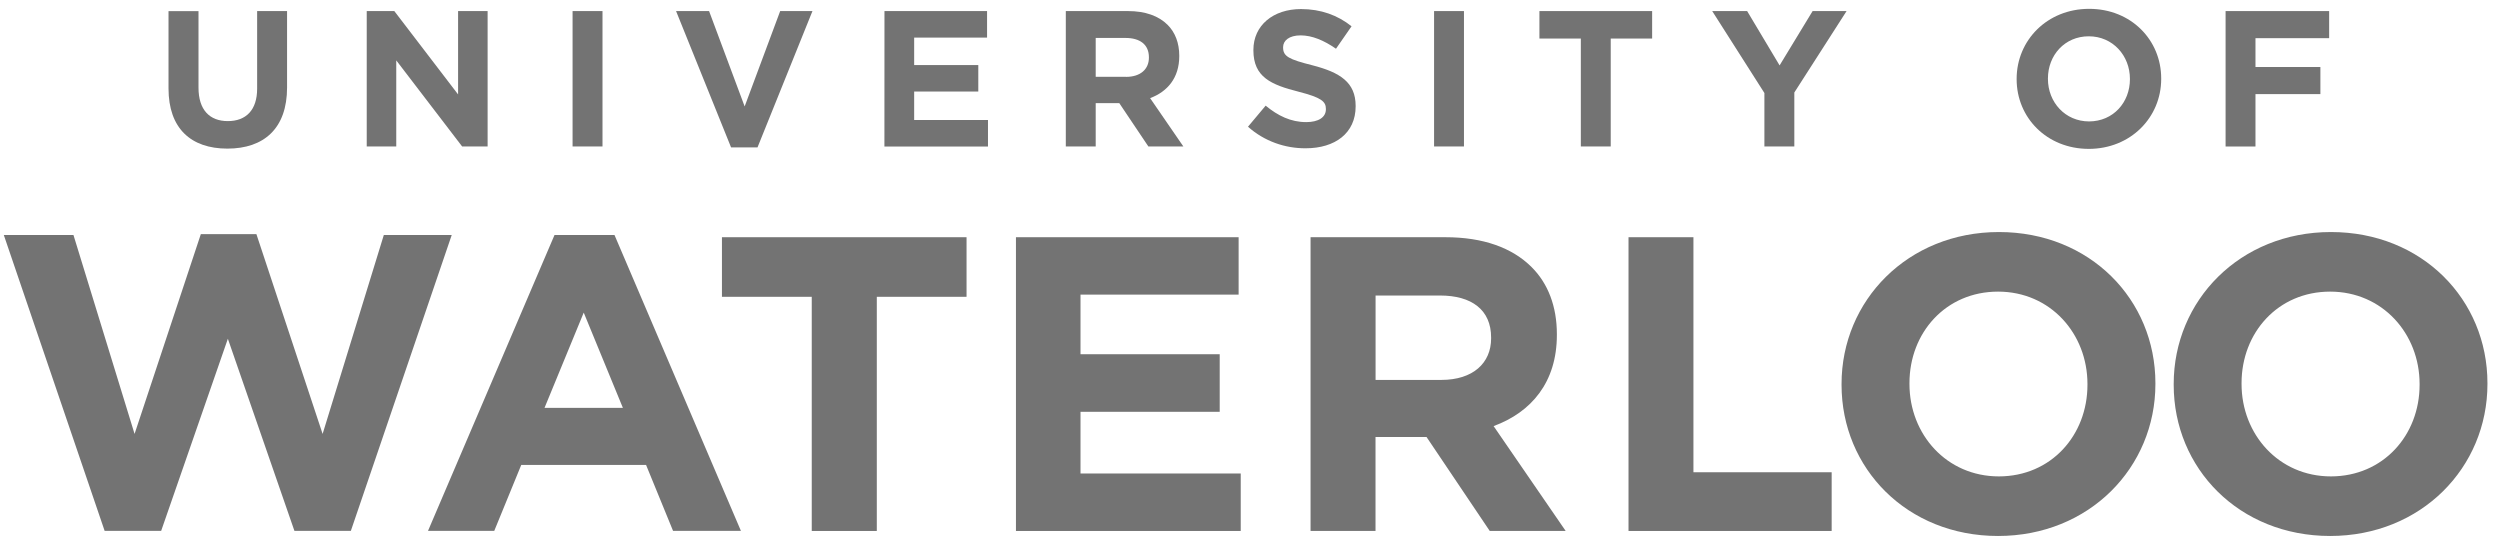
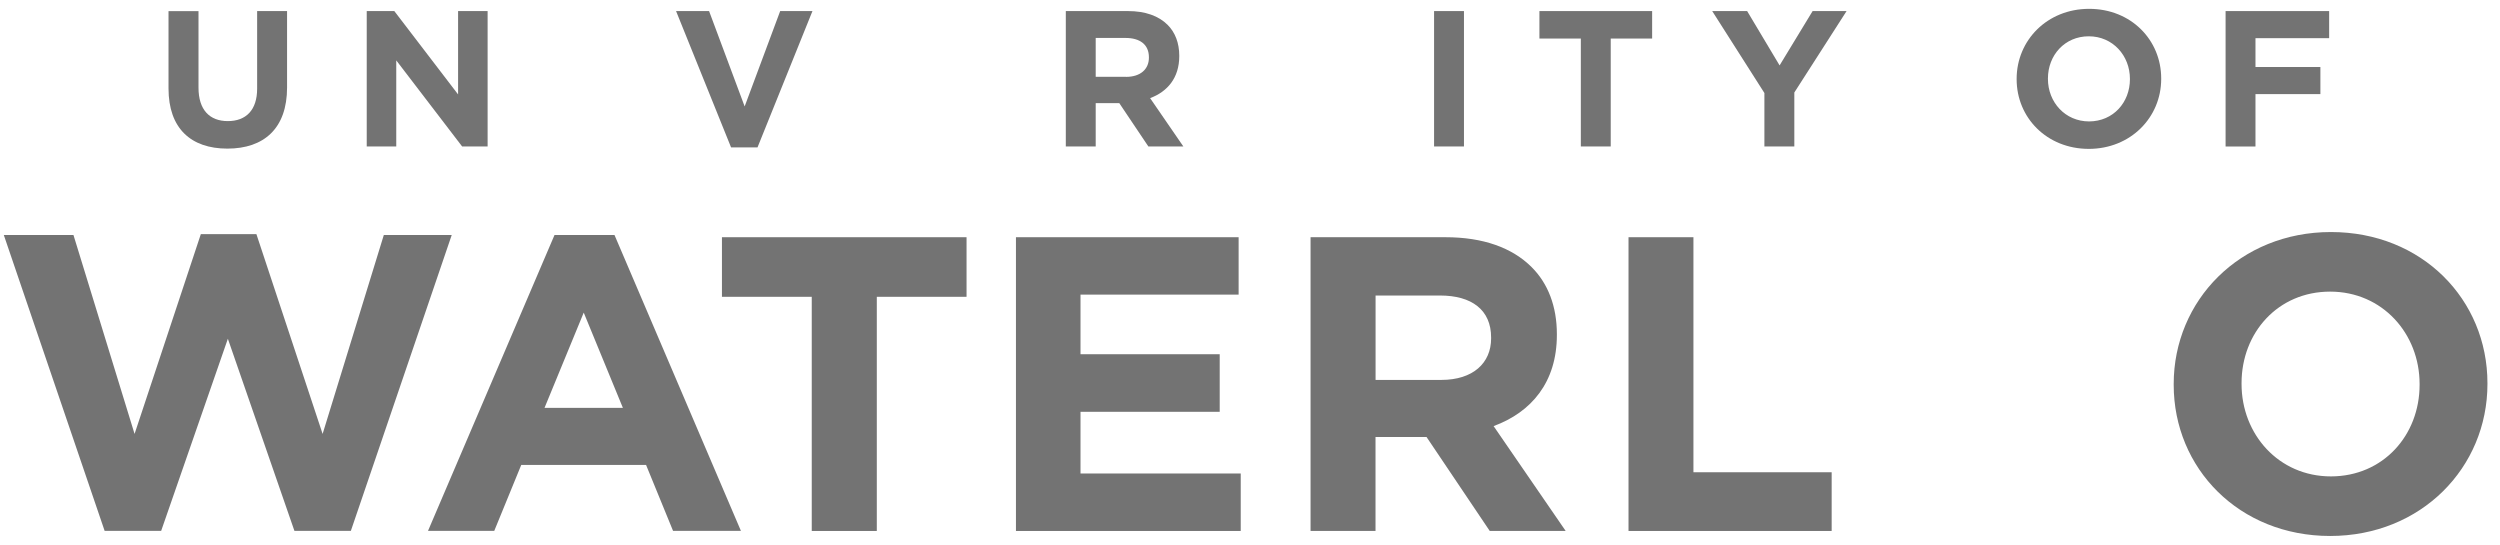
<svg xmlns="http://www.w3.org/2000/svg" width="179" height="39" viewBox="0 0 179 39" fill="none">
  <path d="M0.273 16.828H5.26L9.635 31.069L14.379 16.766H18.359L23.099 31.069L27.481 16.828H32.343L25.121 38.011H21.081L16.315 24.255L11.539 38.011H7.492L0.273 16.828Z" fill="#737373" />
  <path d="M44.599 29.204L41.795 22.383L38.987 29.204H44.599ZM39.704 16.825H43.997L53.05 38.011H48.191L46.259 33.29H37.321L35.388 38.011H30.645L39.704 16.825Z" fill="#737373" />
  <path d="M58.121 21.251H51.691V16.985H69.205V21.251H62.779V38.017H58.121V21.251Z" fill="#737373" />
  <path d="M72.742 16.985H88.685V21.094H77.364V25.363H87.331V29.485H77.364V33.902H88.836V38.017H72.742V16.985Z" fill="#737373" />
  <path d="M103.198 27.202C105.466 27.202 106.764 25.998 106.764 24.228V24.166C106.764 22.183 105.371 21.159 103.106 21.159H98.491V27.205L103.198 27.202ZM93.836 16.985H103.5C106.186 16.985 108.27 17.734 109.66 19.121C110.837 20.289 111.472 21.938 111.472 23.92V23.983C111.472 27.382 109.634 29.518 106.942 30.509L112.103 38.017H106.666L102.139 31.288H98.487V38.017H93.836V16.985Z" fill="#737373" />
  <path d="M116.602 16.985H121.25V33.813H131.147V38.017H116.602V16.985Z" fill="#737373" />
-   <path d="M149.462 27.554V27.491C149.462 23.89 146.809 20.88 143.061 20.88C139.314 20.88 136.717 23.824 136.717 27.433V27.491C136.717 31.1 139.373 34.11 143.121 34.11C146.865 34.106 149.462 31.162 149.462 27.554ZM131.855 27.554V27.491C131.855 21.515 136.599 16.614 143.124 16.614C149.642 16.614 154.327 21.452 154.327 27.436V27.495C154.327 33.478 149.583 38.376 143.061 38.376C136.54 38.376 131.855 33.534 131.855 27.554Z" fill="#737373" />
  <path d="M173.243 27.554V27.491C173.243 23.89 170.583 20.88 166.836 20.88C163.095 20.88 160.495 23.824 160.495 27.433V27.491C160.495 31.1 163.154 34.11 166.895 34.11C170.639 34.106 173.243 31.162 173.243 27.554ZM155.637 27.554V27.491C155.637 21.515 160.377 16.614 166.895 16.614C173.42 16.614 178.101 21.452 178.101 27.436V27.495C178.101 33.478 173.358 38.376 166.836 38.376C160.318 38.372 155.637 33.534 155.637 27.554Z" fill="#737373" />
  <path d="M12.066 6.339V0.797H14.213V6.28C14.213 7.857 15.002 8.671 16.31 8.671C17.618 8.671 18.411 7.88 18.411 6.348V0.793H20.554V6.267C20.554 9.201 18.894 10.641 16.28 10.641C13.667 10.641 12.066 9.188 12.066 6.339Z" fill="#737373" />
  <path d="M26.258 0.793H28.233L32.799 6.761V0.793H34.913V10.487H33.089L28.372 4.323V10.487H26.258V0.793Z" fill="#737373" />
-   <path d="M40.996 0.793H43.139V10.487H40.996V0.793Z" fill="#737373" />
  <path d="M48.406 0.793H50.77L53.317 7.621L55.861 0.793H58.172L54.238 10.552H52.344L48.406 0.793Z" fill="#737373" />
-   <path d="M63.328 0.793H70.674V2.691H65.454V4.657H70.046V6.555H65.454V8.593H70.74V10.49H63.324L63.328 0.793Z" fill="#737373" />
  <path d="M76.312 0.793H80.763C82.003 0.793 82.959 1.14 83.6 1.778C84.142 2.318 84.435 3.077 84.435 3.99V4.019C84.435 5.58 83.587 6.564 82.348 7.026L84.728 10.487H82.223L80.139 7.382H78.452V10.487H76.312C76.312 10.49 76.312 0.793 76.312 0.793ZM80.622 5.504C81.664 5.504 82.262 4.948 82.262 4.13V4.101C82.262 3.191 81.625 2.717 80.582 2.717H78.452V5.501H80.622V5.504Z" fill="#737373" />
-   <path d="M89.356 9.073L90.621 7.565C91.495 8.285 92.416 8.743 93.527 8.743C94.405 8.743 94.934 8.396 94.934 7.827V7.797C94.934 7.261 94.599 6.983 92.971 6.564C91.012 6.067 89.743 5.523 89.743 3.6V3.574C89.743 1.814 91.163 0.649 93.152 0.649C94.572 0.649 95.782 1.091 96.771 1.882L95.657 3.489C94.796 2.893 93.948 2.533 93.123 2.533C92.304 2.533 91.87 2.906 91.87 3.377V3.404C91.87 4.041 92.291 4.251 93.974 4.676C95.95 5.186 97.064 5.896 97.064 7.584V7.614C97.064 9.538 95.588 10.617 93.487 10.617C92.011 10.627 90.522 10.113 89.356 9.073Z" fill="#737373" />
  <path d="M102.68 0.793H104.82V10.487H102.68V0.793Z" fill="#737373" />
  <path d="M113.188 2.76H110.223V0.793H118.293V2.76H115.328V10.487H113.188V2.76Z" fill="#737373" />
  <path d="M126.335 6.666L122.594 0.793H125.095L127.419 4.683L129.783 0.793H132.215L128.474 6.623V10.487H126.331V6.666H126.335Z" fill="#737373" />
-   <path d="M144.391 5.671V5.648C144.391 2.887 146.577 0.633 149.584 0.633C152.586 0.633 154.742 2.861 154.742 5.619V5.652C154.742 8.406 152.556 10.66 149.551 10.66C146.55 10.654 144.391 8.426 144.391 5.671ZM152.503 5.671V5.648C152.503 3.983 151.277 2.599 149.555 2.599C147.832 2.599 146.632 3.957 146.632 5.619V5.652C146.632 7.31 147.859 8.694 149.584 8.694C151.307 8.688 152.503 7.333 152.503 5.671Z" fill="#737373" />
+   <path d="M144.391 5.671V5.648C144.391 2.887 146.577 0.633 149.584 0.633C152.586 0.633 154.742 2.861 154.742 5.619V5.652C154.742 8.406 152.556 10.66 149.551 10.66C146.55 10.654 144.391 8.426 144.391 5.671M152.503 5.671V5.648C152.503 3.983 151.277 2.599 149.555 2.599C147.832 2.599 146.632 3.957 146.632 5.619V5.652C146.632 7.31 147.859 8.694 149.584 8.694C151.307 8.688 152.503 7.333 152.503 5.671Z" fill="#737373" />
  <path d="M159.352 0.793H166.767V2.733H161.492V4.798H166.14V6.738H161.492V10.49H159.352V0.793Z" fill="#737373" />
</svg>